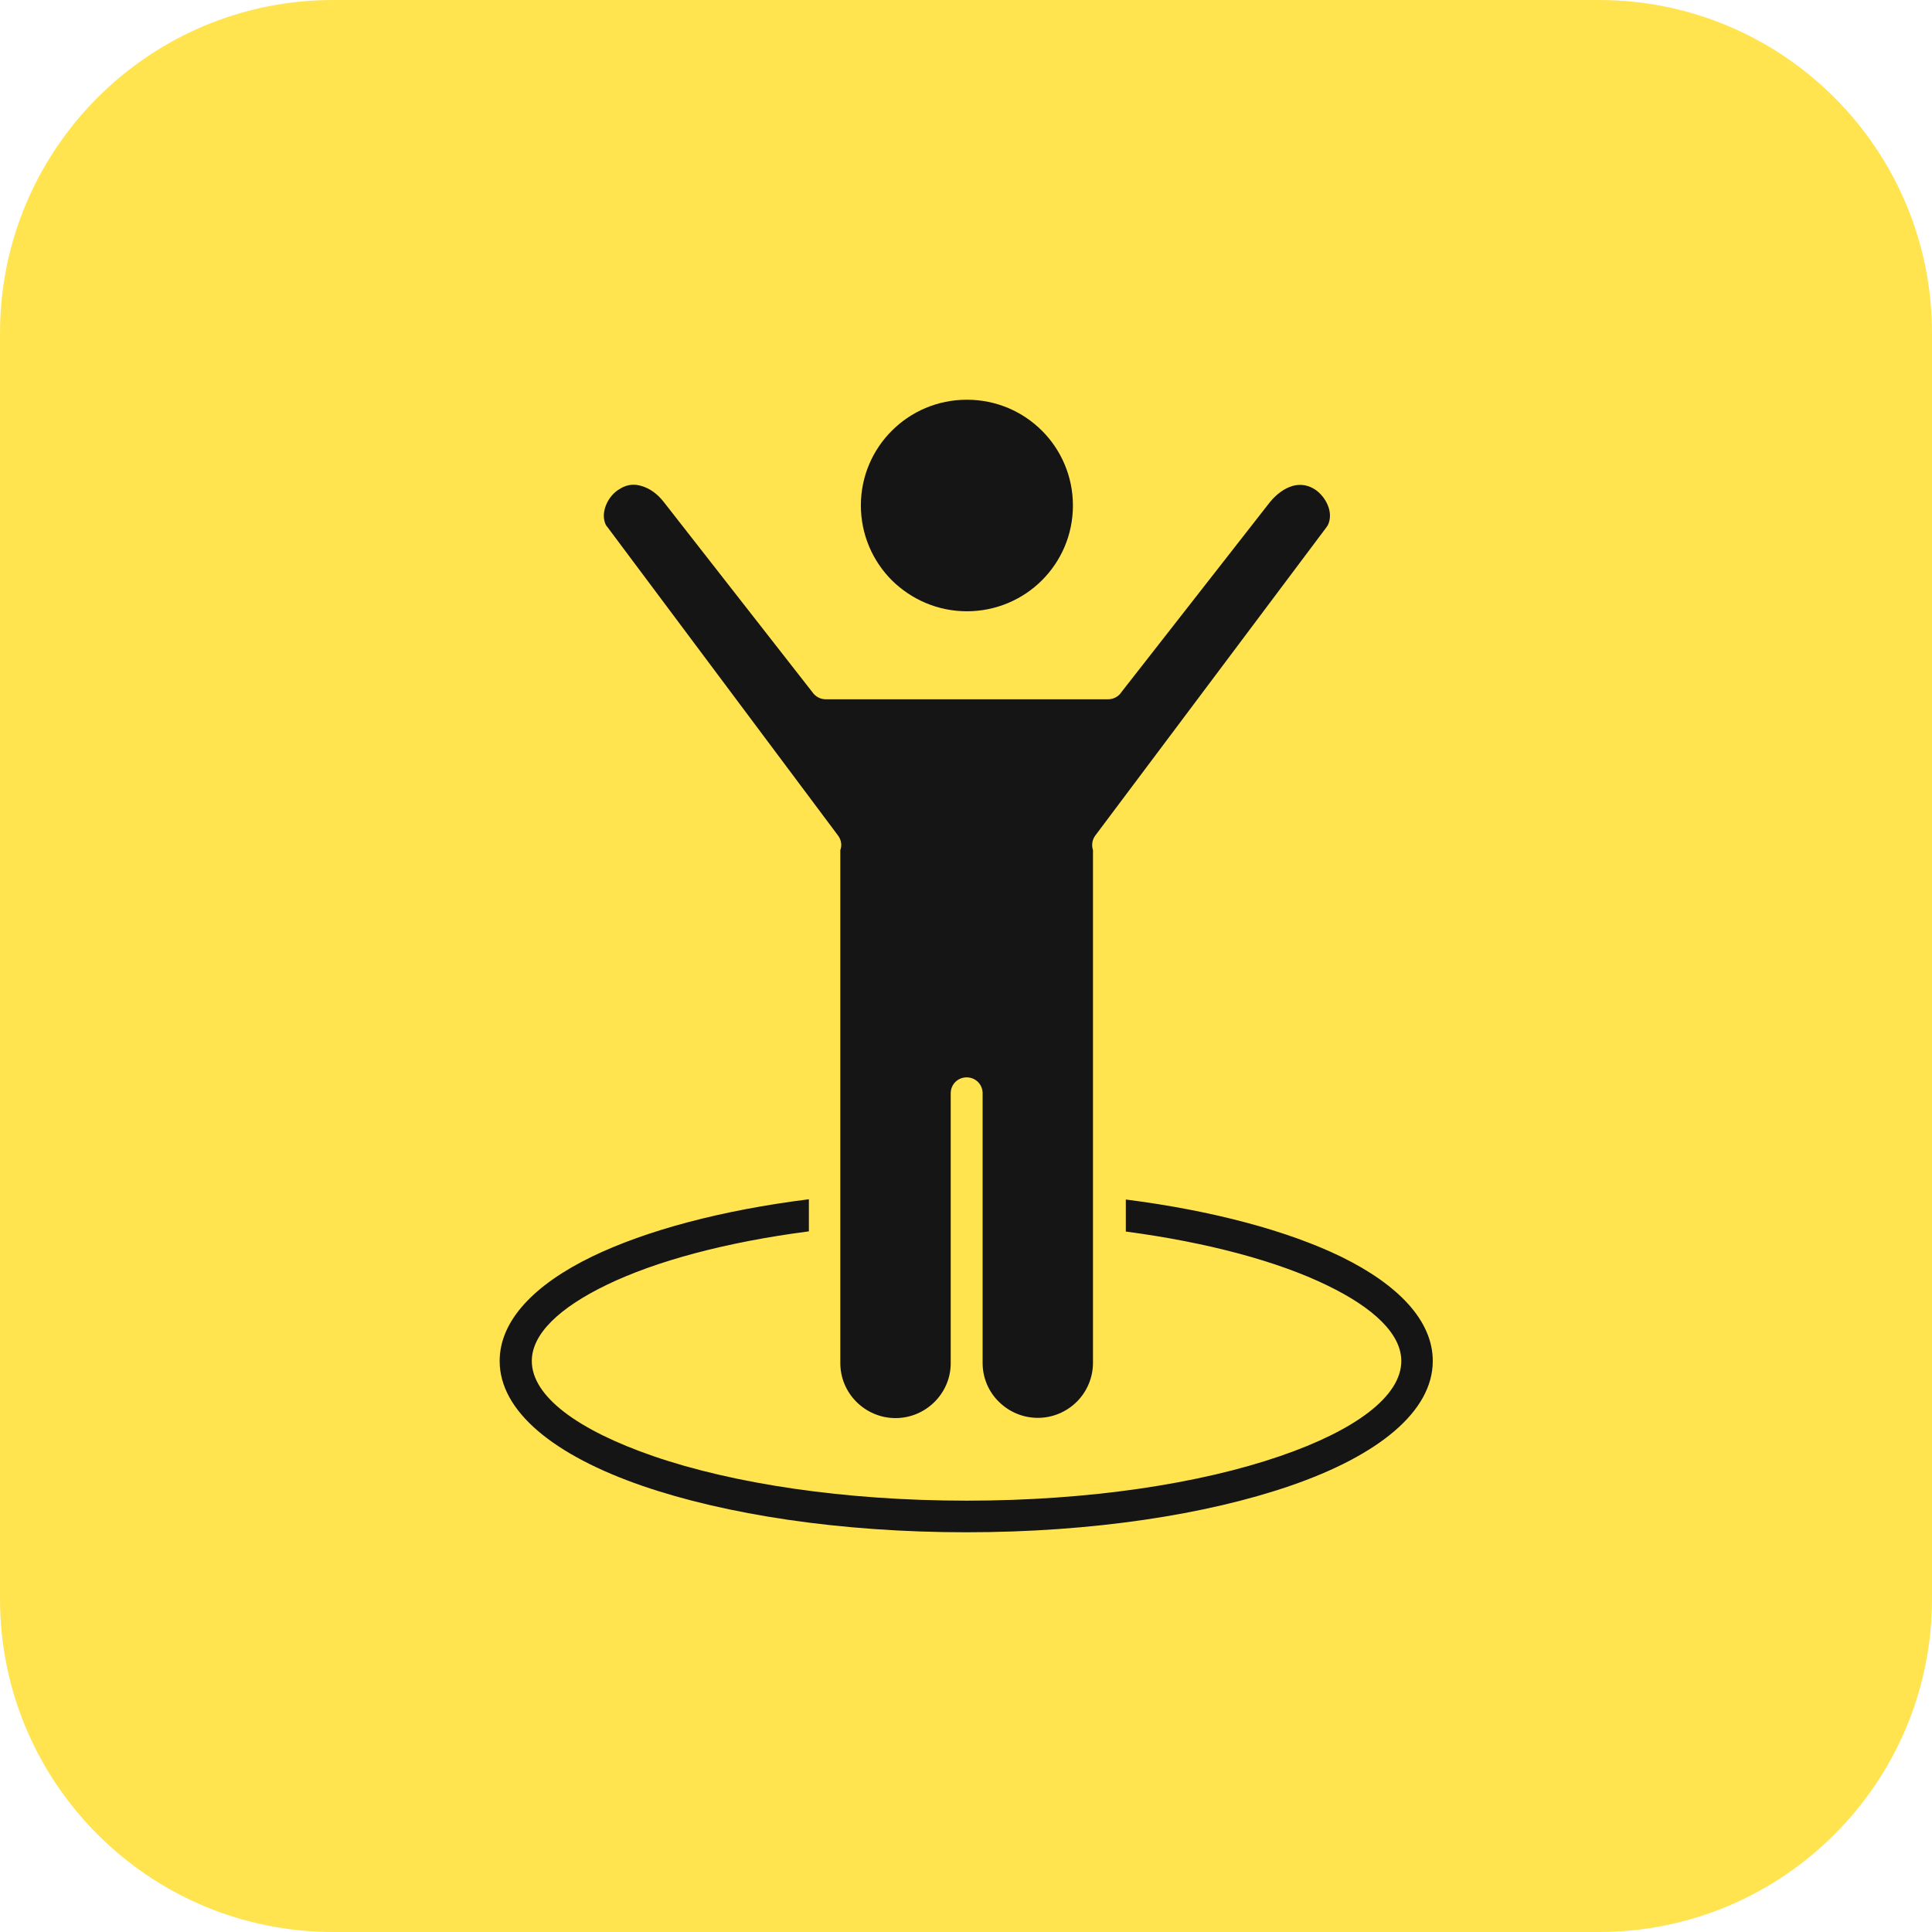
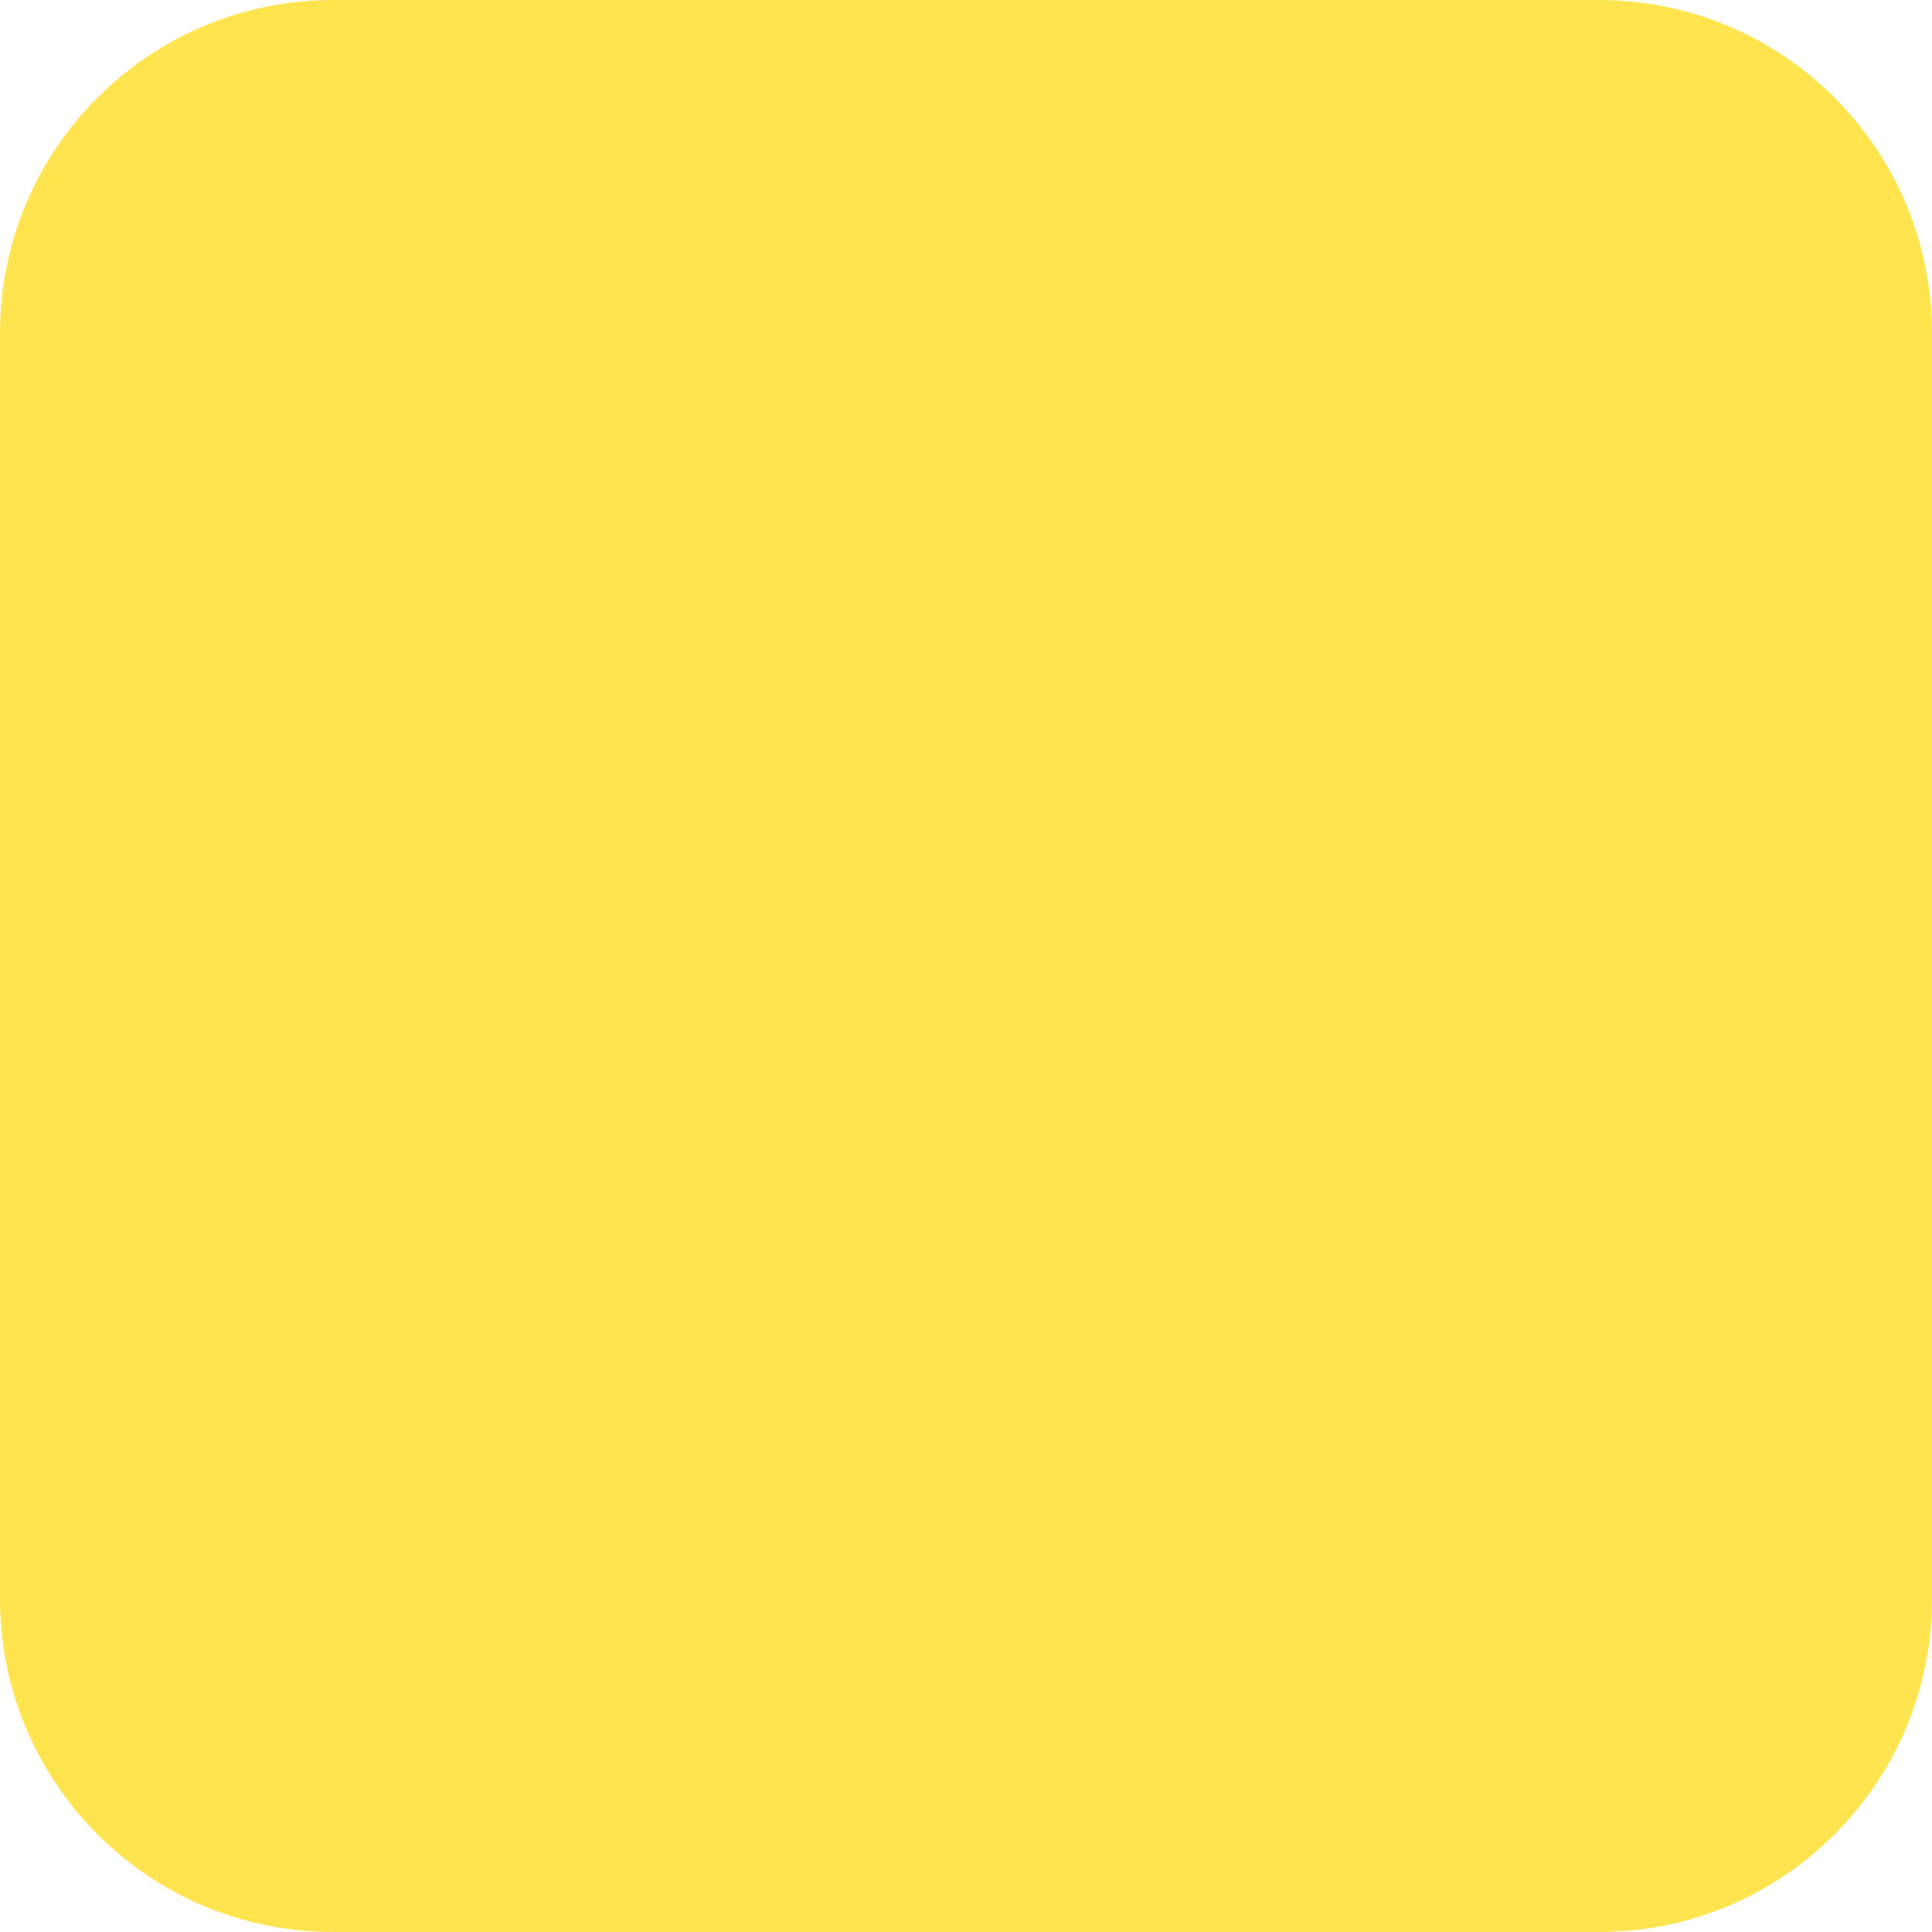
<svg xmlns="http://www.w3.org/2000/svg" width="58" height="58" viewBox="0 0 58 58" fill="none">
  <path d="M0 10C0 4.477 4.477 0 10 0H48C53.523 0 58 4.477 58 10V48C58 53.523 53.523 58 48 58H10C4.477 58 0 53.523 0 48V10Z" fill="#FFE450" />
-   <path fill-rule="evenodd" clip-rule="evenodd" d="M43.013 40.858C43.013 42.374 41.377 43.699 38.727 44.607C36.228 45.467 32.792 46 29.006 46C25.221 46 21.784 45.467 19.285 44.607C16.636 43.692 15 42.374 15 40.858C15 39.649 16.034 38.564 17.786 37.717C19.402 36.938 21.661 36.331 24.283 36.003V36.966C21.811 37.287 19.696 37.853 18.204 38.577C16.794 39.26 15.965 40.045 15.965 40.858C15.965 41.923 17.355 42.934 19.607 43.712C22.003 44.539 25.337 45.051 29.02 45.051C32.703 45.051 36.03 44.539 38.433 43.712C40.678 42.941 42.068 41.923 42.068 40.858C42.068 40.052 41.246 39.267 39.85 38.591C38.364 37.867 36.263 37.3 33.798 36.972V36.01C36.413 36.344 38.666 36.952 40.267 37.73C41.993 38.577 43.013 39.656 43.013 40.858ZM18.252 15.845L25.159 25.084C25.255 25.213 25.282 25.377 25.227 25.521V40.919C25.227 41.377 25.412 41.787 25.713 42.087C26.015 42.388 26.432 42.572 26.884 42.572C27.336 42.572 27.753 42.388 28.055 42.087C28.356 41.787 28.541 41.377 28.541 40.926V40.919C28.541 40.919 28.541 40.919 28.541 40.913V32.821C28.541 32.554 28.753 32.343 29.02 32.343C29.287 32.343 29.499 32.554 29.499 32.821V40.919C29.499 41.37 29.684 41.787 29.985 42.08C30.286 42.381 30.704 42.565 31.156 42.565C31.608 42.565 32.025 42.381 32.327 42.08C32.628 41.78 32.812 41.363 32.812 40.913V25.521C32.765 25.377 32.785 25.213 32.881 25.084L39.809 15.845C39.829 15.817 39.843 15.797 39.857 15.776C39.939 15.619 39.946 15.435 39.891 15.251C39.829 15.052 39.699 14.861 39.521 14.725C39.487 14.697 39.446 14.677 39.412 14.656C39.213 14.547 39.001 14.533 38.803 14.588C38.549 14.663 38.316 14.841 38.125 15.073L33.668 20.775C33.586 20.905 33.435 20.993 33.264 20.993H24.789C24.618 20.993 24.474 20.905 24.385 20.775L19.929 15.073C19.744 14.834 19.505 14.656 19.251 14.588C19.053 14.527 18.84 14.54 18.642 14.656C18.608 14.677 18.573 14.697 18.532 14.725C18.354 14.854 18.224 15.046 18.163 15.251C18.108 15.435 18.115 15.619 18.197 15.776C18.218 15.797 18.231 15.817 18.252 15.845ZM29.027 18.351C29.903 18.351 30.704 17.996 31.279 17.422C31.854 16.848 32.21 16.056 32.21 15.175C32.21 14.301 31.854 13.502 31.279 12.929C30.704 12.355 29.91 12 29.027 12C28.144 12 27.35 12.355 26.775 12.929C26.2 13.502 25.844 14.294 25.844 15.175C25.844 16.049 26.2 16.848 26.775 17.422C27.357 17.996 28.151 18.351 29.027 18.351Z" fill="#151515" />
</svg>